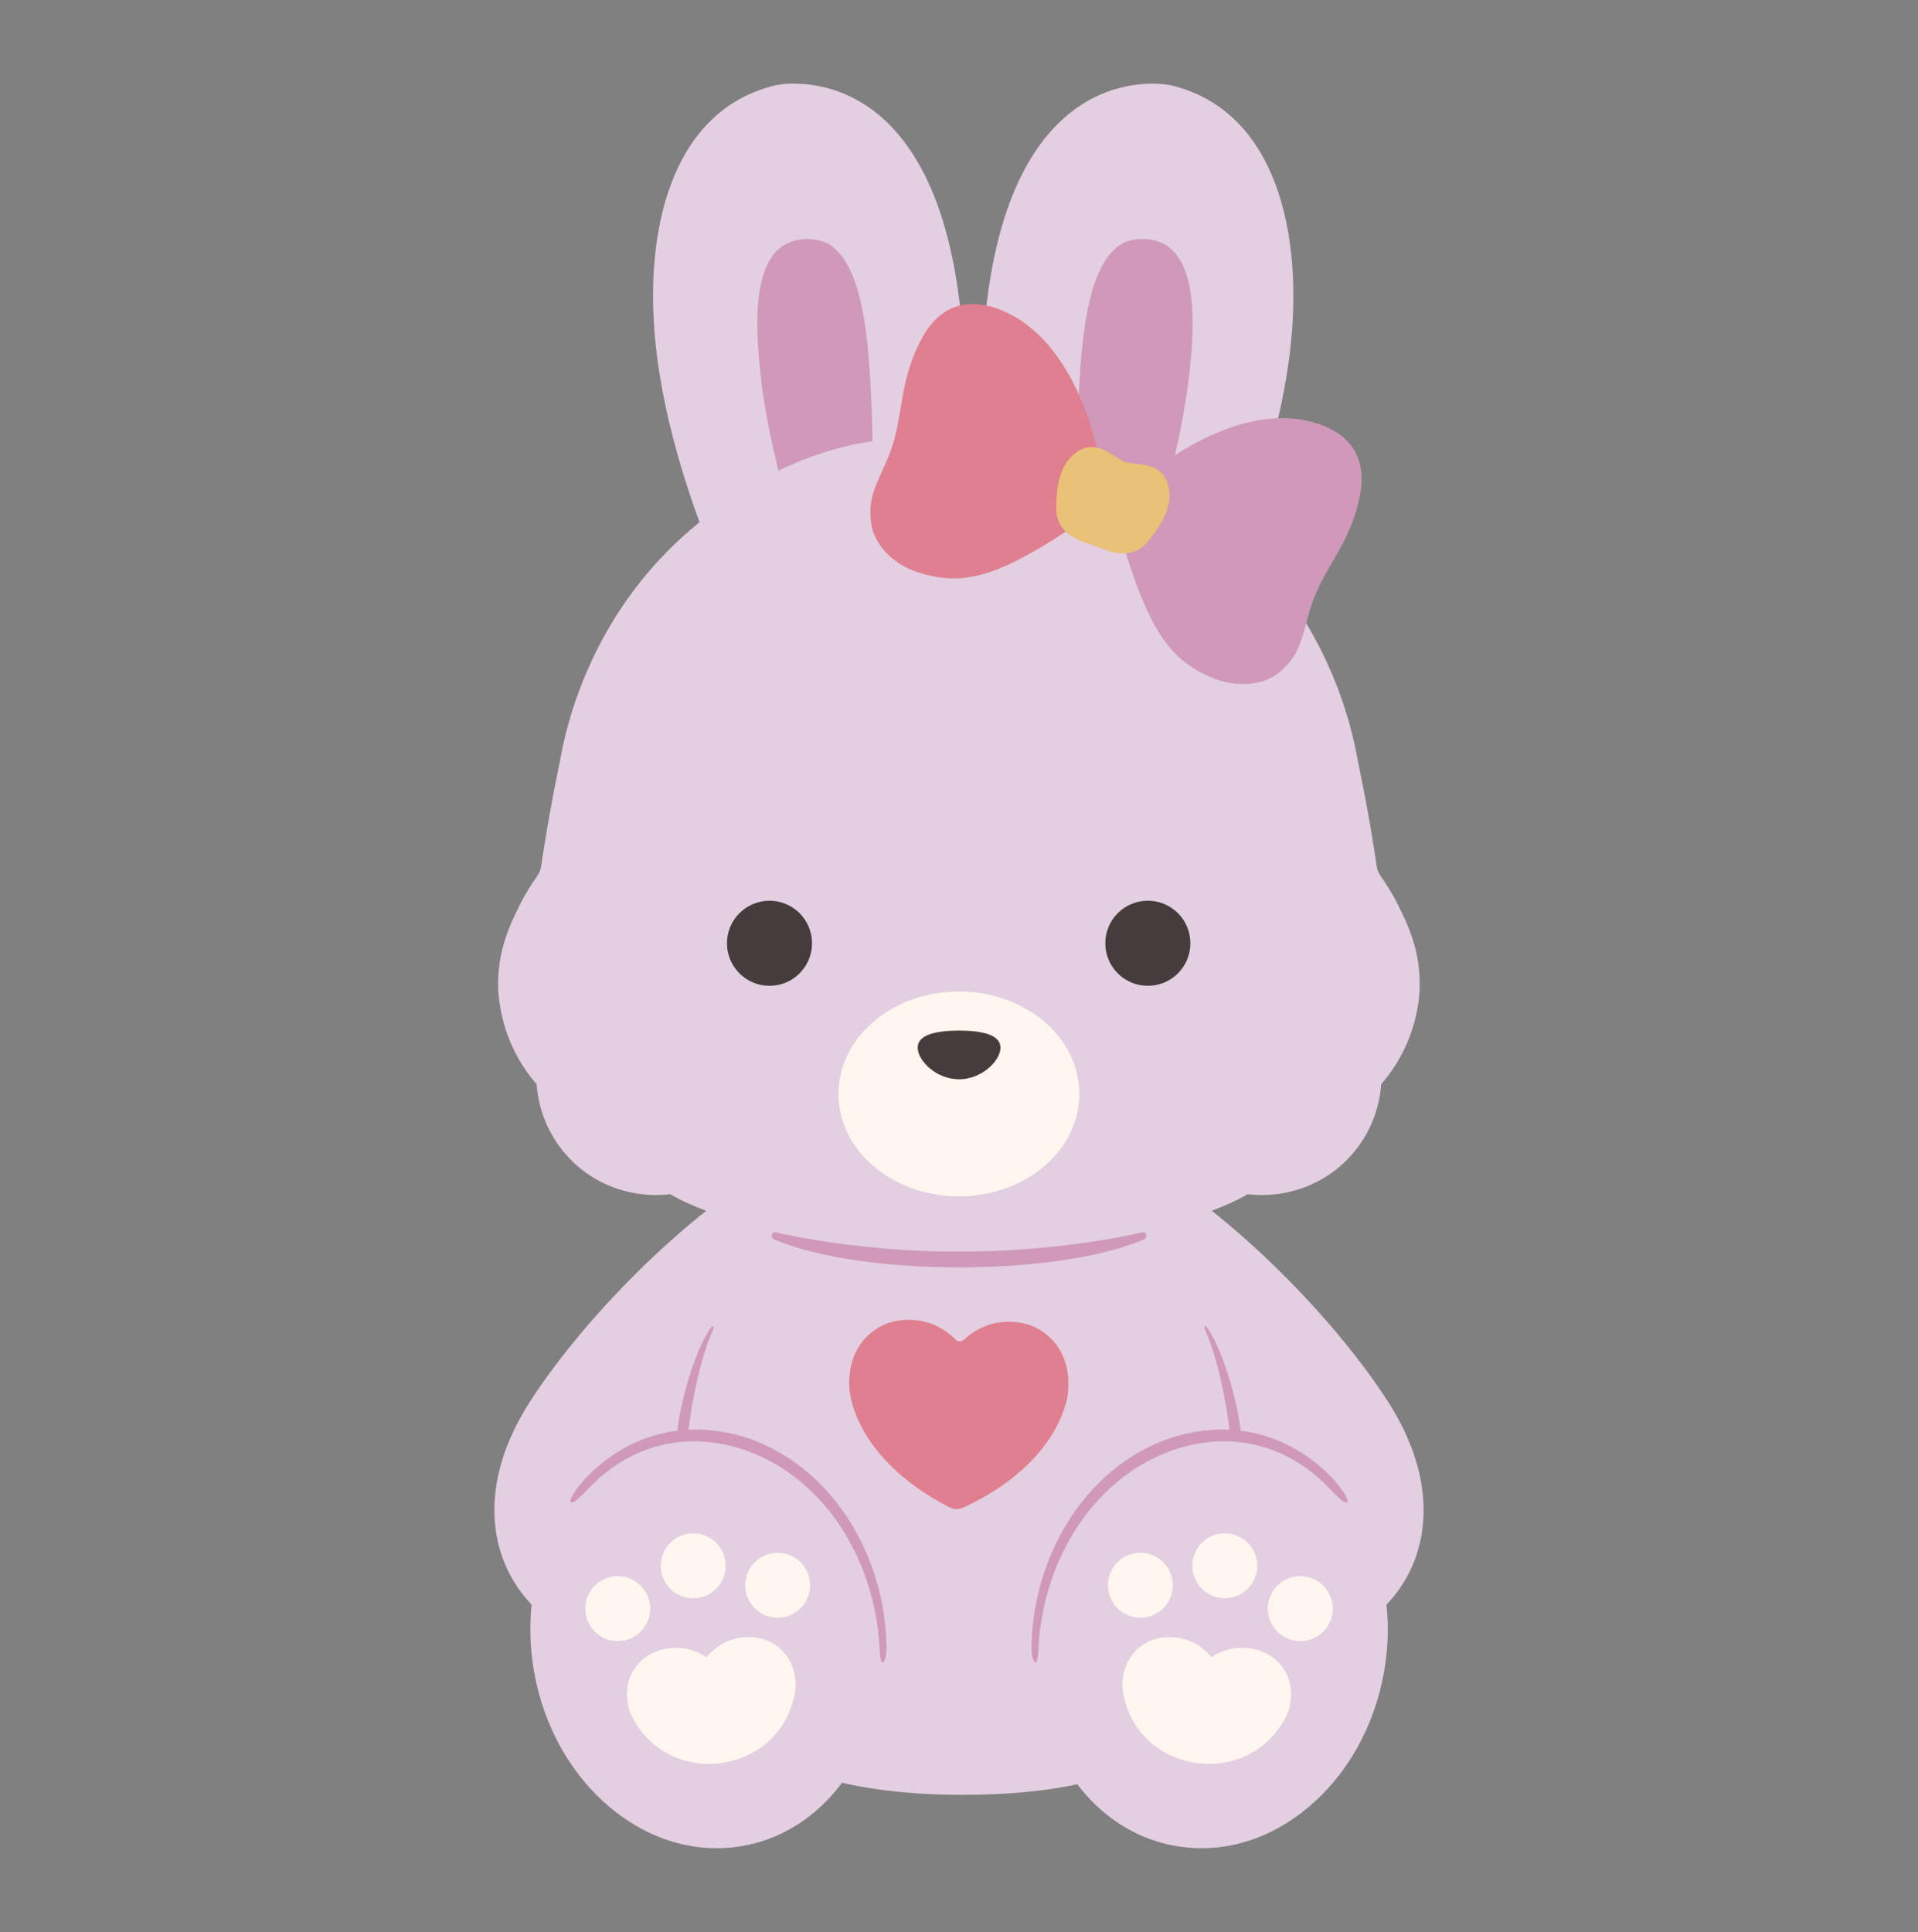
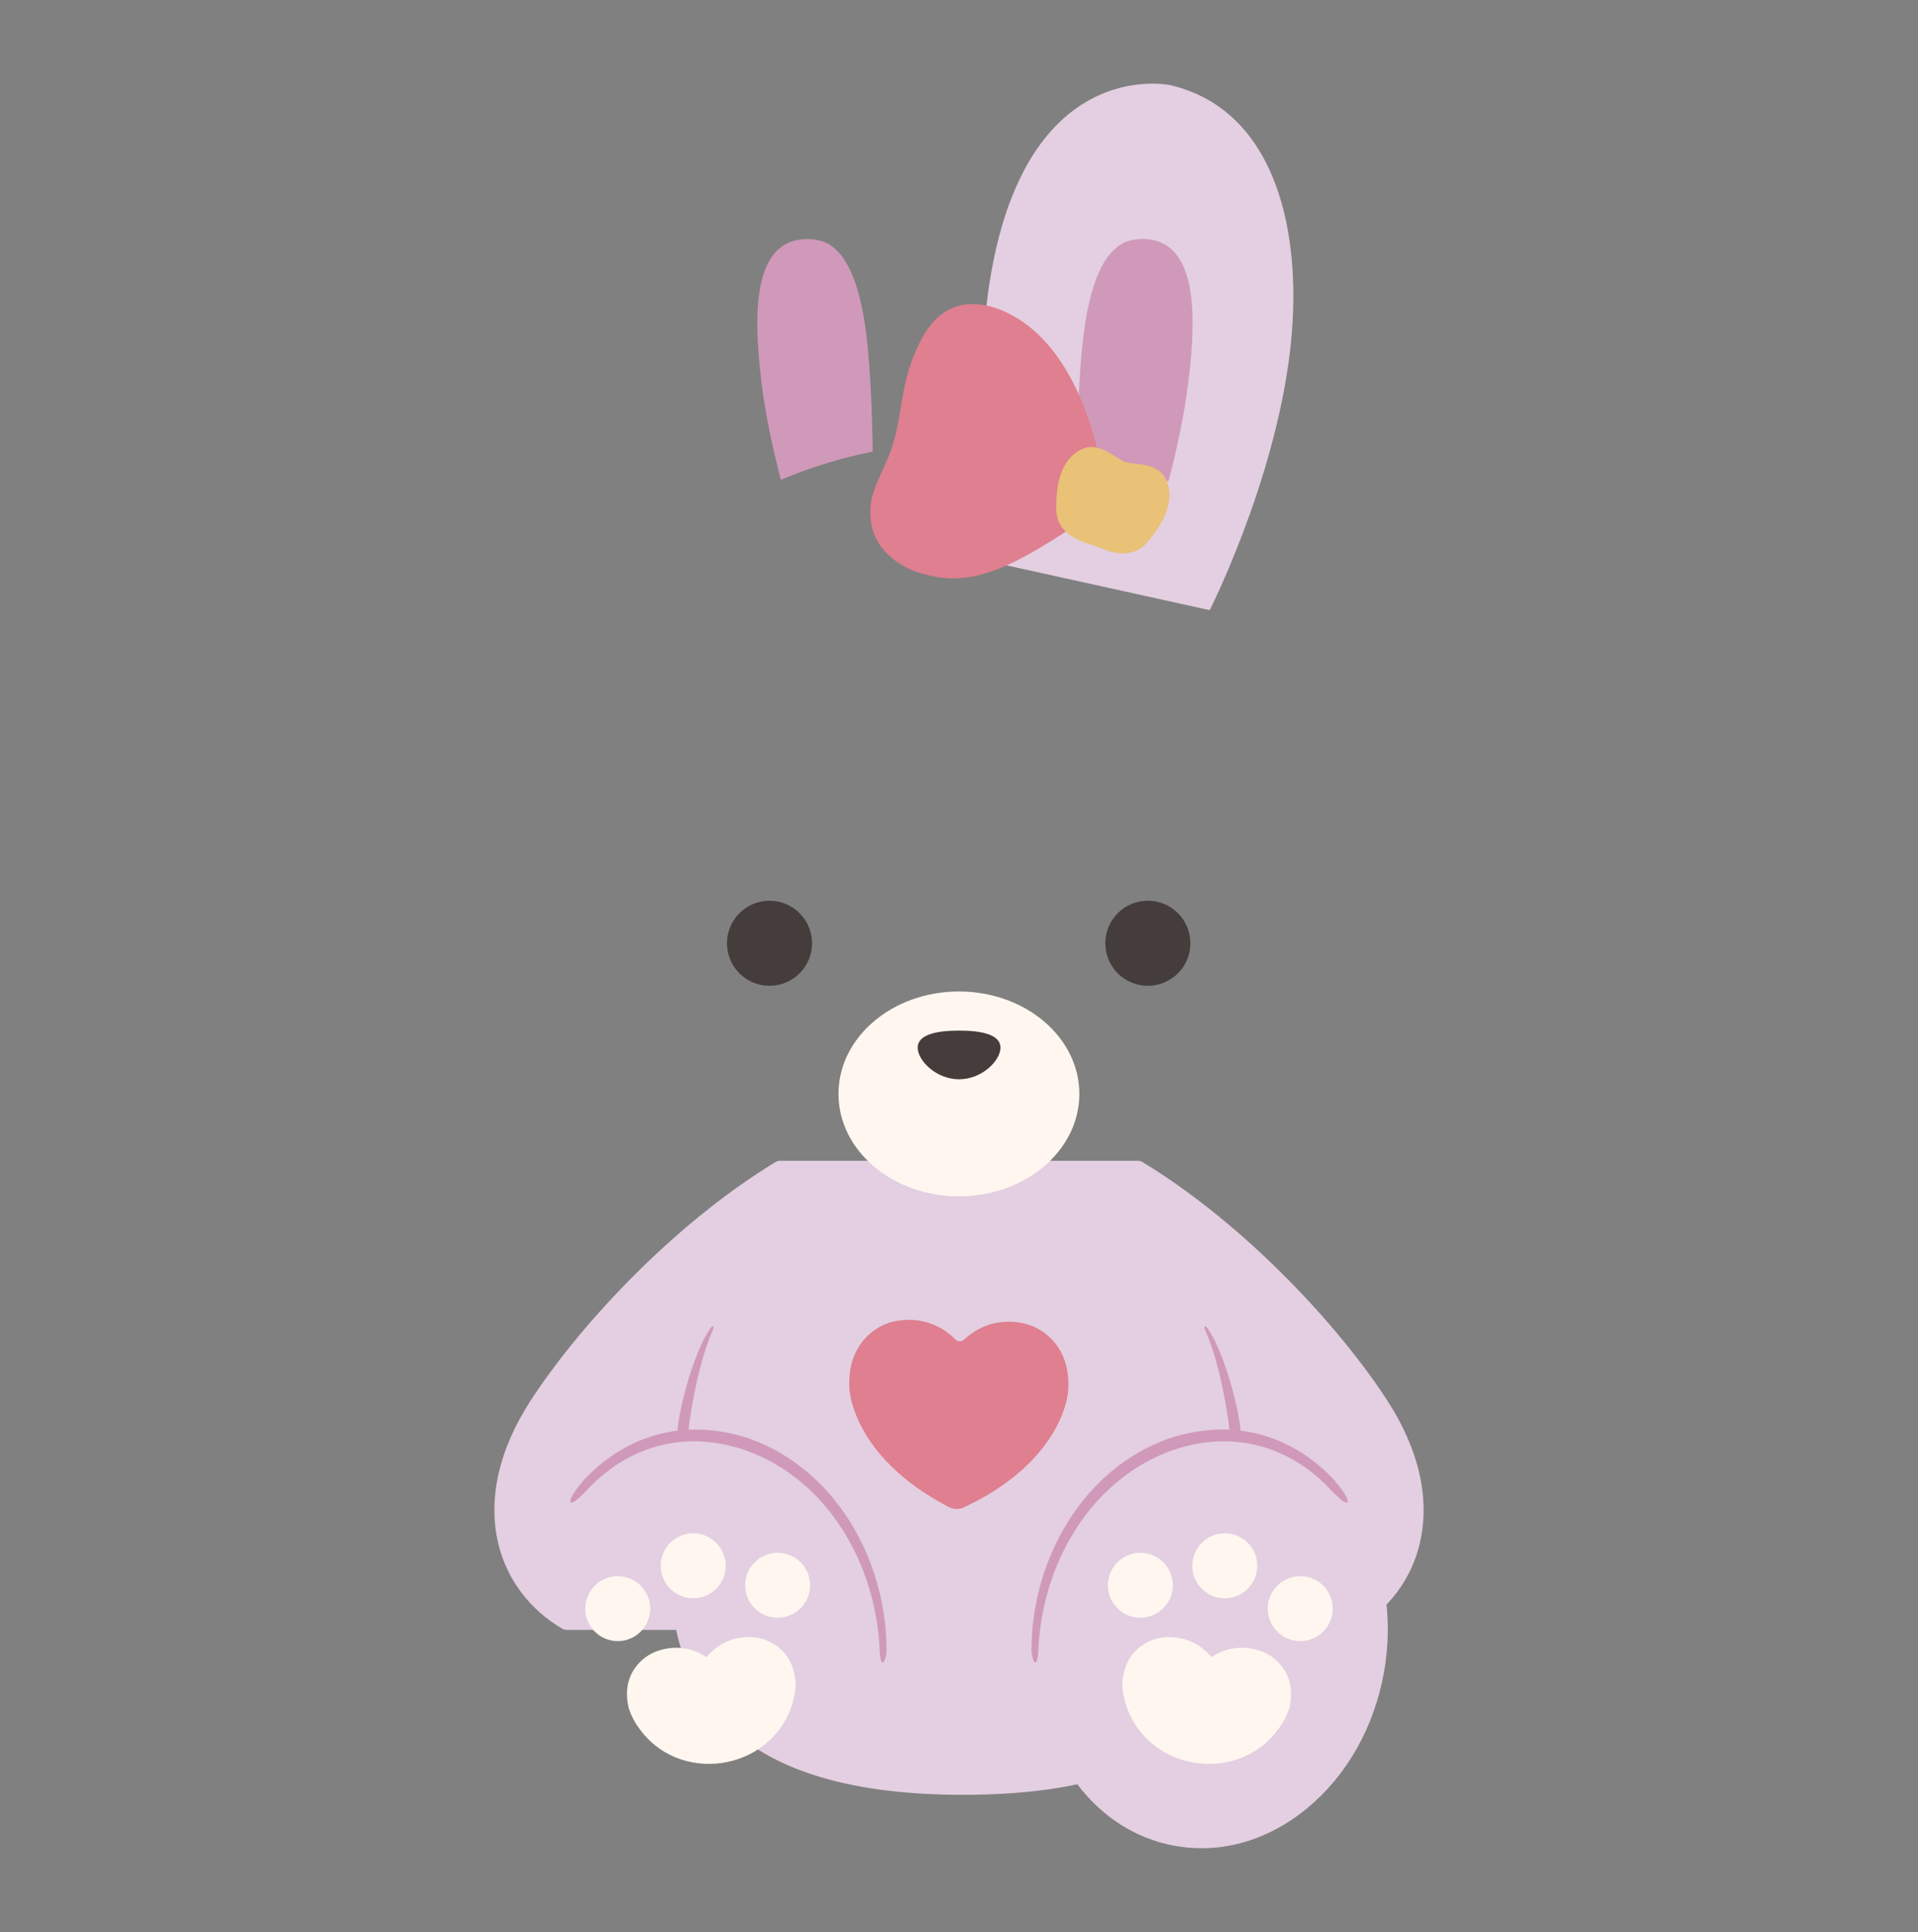
<svg xmlns="http://www.w3.org/2000/svg" viewBox="0 0 118.17 119.02" data-name="Layer 1" id="Layer_1">
  <rect x="0" y="0" width="118.17" height="119.02" fill="#808080" stroke="none" />
  <defs>
    <style>
      .cls-1 {
        fill: #d099b9;
      }

      .cls-2 {
        fill: #443d3c;
      }

      .cls-3 {
        fill: #df7f8f;
      }

      .cls-4 {
        fill: #e3cfe1;
      }

      .cls-5 {
        fill: #fff7ef;
      }

      .cls-6 {
        fill: #e9c177;
      }
    </style>
  </defs>
  <g>
    <g>
      <path d="M83.25,100.41h-48.32c-.1,0-.21-.03-.3-.08-2.01-1.18-3.4-3.04-3.93-5.23-.65-2.74.03-5.78,1.97-8.78,2.93-4.54,8.73-10.85,15.09-14.72.09-.06.2-.09.3-.09h22.05c.11,0,.21.03.3.09,6.36,3.87,12.16,10.18,15.09,14.72,1.94,3.01,2.62,6.04,1.97,8.78-.52,2.2-1.92,4.06-3.93,5.23-.09.05-.19.08-.3.08Z" class="cls-4" />
      <path d="M59.33,110.57c-15.25,0-17.6-7.26-18.04-12.72-.19-2.3-.16-4.66.08-7.04h-.19c-.17,0-.33-.08-.45-.21-.11-.13-.16-.3-.13-.47l.47-2.84c.03-.19.15-.35.33-.43,2.32-1.1,3.67-5.05,4.25-6.73l.08-.23c.22-.64.83-1.04,1.47-.97,1.15.13,6.74.13,10.82.13h1.07s1.07,0,1.07,0c4.08,0,9.67,0,10.82-.13.64-.07,1.25.33,1.47.97l.08.23c.58,1.69,1.93,5.64,4.25,6.73.17.08.3.24.33.43l.47,2.84c.03.17-.02.34-.13.47-.11.13-.27.21-.45.21h-.08c.46,2.66.62,5.14.47,7.04-.44,5.46-2.79,12.72-18.04,12.72Z" class="cls-4" />
-       <path d="M44.14,113.86c-2.3,0-4.57-.86-6.54-2.5-2.41-2.01-4.07-4.95-4.68-8.29-1.26-6.93,2.46-13.43,8.31-14.5,5.84-1.07,11.62,3.71,12.89,10.64.61,3.34.09,6.68-1.46,9.41-1.57,2.76-4,4.57-6.85,5.09-.55.1-1.11.15-1.66.15Z" class="cls-4" />
      <path d="M74.03,113.86c-.55,0-1.11-.05-1.66-.15-2.85-.52-5.28-2.33-6.85-5.09-1.55-2.73-2.06-6.07-1.46-9.41,1.26-6.93,7.04-11.7,12.89-10.64,5.84,1.06,9.57,7.57,8.31,14.5-.61,3.34-2.27,6.28-4.68,8.29-1.97,1.64-4.24,2.5-6.54,2.5ZM64.64,99.32h0,0Z" class="cls-4" />
    </g>
    <path d="M59.37,82.54c-.14.13-.35.12-.48,0-1.9-1.91-4.17-1.03-4.17-1.03,0,0-2.56.74-2.39,4.01,0,0,.11,4.2,6.13,7.32.29.15.63.16.93.02,6.14-2.88,6.41-7.08,6.41-7.08.3-3.26-2.23-4.1-2.23-4.1,0,0-2.23-.97-4.2.87Z" class="cls-3" />
    <g>
      <g>
        <path d="M39.28,106.33c2.44,3.69,8.26,2.84,9.54-1.39.23-.76.2-1.24.2-1.24-.15-2.48-2.28-2.79-2.28-2.79,0,0-1.86-.45-3.21,1.18-1.76-1.17-3.41-.21-3.41-.21,0,0-1.95.9-1.39,3.32,0,0,.11.47.55,1.14Z" class="cls-5" />
        <g>
          <circle r="2" cy="99.1" cx="38.06" class="cls-5" />
          <circle r="2" cy="97.66" cx="47.91" class="cls-5" />
          <circle r="2" cy="96.46" cx="42.71" class="cls-5" />
        </g>
      </g>
      <g>
        <path d="M78.89,106.33c-2.44,3.69-8.26,2.84-9.54-1.39-.23-.76-.2-1.24-.2-1.24.15-2.48,2.28-2.79,2.28-2.79,0,0,1.86-.45,3.21,1.18,1.76-1.17,3.41-.21,3.41-.21,0,0,1.95.9,1.39,3.32,0,0-.11.47-.55,1.14Z" class="cls-5" />
        <g>
          <circle r="2" cy="99.1" cx="80.11" class="cls-5" />
          <circle r="2" cy="97.66" cx="70.26" class="cls-5" />
          <circle r="2" cy="96.46" cx="75.46" class="cls-5" />
        </g>
      </g>
    </g>
    <g>
      <path d="M35.92,91.23c2.45-2.66,6.07-4,10.27-2.6,5.31,1.91,8.4,7.47,8.43,12.96,0,.44-.14.84-.25.83-.09-.01-.16-.36-.17-.69-.2-5.31-3.17-10.56-8.25-12.38-3.93-1.35-7.36-.12-9.71,2.37-.13.14-.24.24-.4.4-.31.31-.59.51-.68.43-.12-.1.21-.7.77-1.31Z" class="cls-1" />
      <path d="M82.25,91.23c-2.45-2.66-6.07-4-10.27-2.6-5.31,1.91-8.4,7.47-8.43,12.96,0,.44.14.84.25.83.09-.01.16-.36.17-.69.2-5.31,3.17-10.56,8.25-12.38,3.93-1.35,7.36-.12,9.71,2.37.13.14.24.24.4.4.31.31.59.51.68.43.12-.1-.21-.7-.77-1.31Z" class="cls-1" />
    </g>
    <g>
      <path d="M43.71,81.92c-1.25,1.87-2.21,6.42-1.93,6.63.58.44.03-.07.16,0,.18.1.5.27.47-.12-.04-.54.57-4.43,1.48-6.41.17-.36.04-.44-.18-.11Z" class="cls-1" />
      <path d="M74.46,81.92c1.25,1.87,2.21,6.42,1.93,6.63-.58.44-.03-.07-.16,0-.18.1-.5.27-.47-.12.04-.54-.57-4.43-1.48-6.41-.17-.36-.04-.44.18-.11Z" class="cls-1" />
    </g>
  </g>
  <g>
    <g>
      <path d="M74.53,37.59s3.94-7.76,4.93-15.79c.91-7.38-.82-15.01-7.34-16.55,0,0-9.4-2.09-11.31,13.29-.46,3.72-.38,10.02.12,16.05l13.61,3Z" class="cls-4" />
-       <path d="M45.39,37.59s-3.94-7.76-4.93-15.79c-.91-7.38.82-15.01,7.34-16.55,0,0,9.4-2.09,11.31,13.29.46,3.72.38,10.02-.12,16.05l-13.61,3Z" class="cls-4" />
      <path d="M66.69,21.27c.41-4.07,1.41-5.66,2.44-6.26.62-.36,2.21-.56,3.17.47,1.09,1.15,1.48,3.49.93,7.93-.26,2.11-.71,4.23-1.24,6.25-1.76-.77-3.64-1.37-5.63-1.78.04-2.61.15-4.9.32-6.6Z" class="cls-1" />
      <path d="M46.9,23.41c-.54-4.44-.15-6.78.93-7.93.97-1.02,2.55-.82,3.18-.47,1.04.59,2.03,2.19,2.44,6.26.17,1.69.28,3.96.32,6.55-2,.4-3.89.99-5.66,1.74-.52-1.99-.96-4.07-1.22-6.15Z" class="cls-1" />
    </g>
-     <path d="M59.08,77.22c-7.83,0-15.34-2.16-17.78-3.65-.79.09-2.7.19-4.69-.99-1.36-.81-2.11-1.87-2.42-2.36-.9-1.41-1.08-2.77-1.13-3.43-.45-.51-1.04-1.3-1.52-2.37-.79-1.75-.84-3.27-.85-3.71-.03-2.21.78-3.84,1.32-4.93.37-.75.76-1.35,1.08-1.8.13-.19.22-.39.25-.62.21-1.42.46-2.88.74-4.39.23-1.19.47-2.36.72-3.49l-.3,1.37c.38-2.12,1.87-8.89,8-14.18,7.03-6.06,12.91-5.77,16.58-5.77,3.66,0,9.55-.29,16.58,5.77,6.13,5.29,7.62,12.06,8,14.18l-.3-1.37c.25,1.13.49,2.29.72,3.49.29,1.5.53,2.97.74,4.39.03.23.12.43.25.62.32.45.71,1.05,1.08,1.8.54,1.09,1.35,2.71,1.32,4.93,0,.44-.06,1.96-.85,3.71-.48,1.07-1.07,1.85-1.52,2.37-.05.66-.23,2.02-1.13,3.43-.31.49-1.06,1.55-2.42,2.36-1.99,1.18-3.91,1.08-4.69.99-2.43,1.49-9.95,3.65-17.78,3.65Z" class="cls-4" />
    <g>
-       <path d="M70.57,29.33c3.52-2.74,7.1-4.12,10.18-3.36,1.27.32,3.58,1.28,3.07,4.37-.56,3.23-2.36,4.65-3.11,7.22-.54,1.85-.6,2.73-1.82,3.8-1.17,1.02-2.91.88-3.92.5-2.73-1.02-4.04-2.8-5.59-7.74l1.18-4.79Z" class="cls-1" />
      <path d="M67.76,28.32c-.97-4.35-2.86-7.69-5.72-9.06-1.18-.56-3.58-1.29-5.15,1.42-1.62,2.85-1.14,5.09-2.19,7.55-.76,1.77-1.27,2.48-1.01,4.09.26,1.54,1.69,2.53,2.7,2.88,2.76.95,4.9.41,9.23-2.42l2.14-4.45Z" class="cls-3" />
      <path d="M67.44,33.62c-.44-.16-2.33-.51-2.36-2.22-.05-2.23.64-3.23,1.47-3.68,1.16-.62,2.13.51,2.74.73.62.22,2.08-.04,2.59,1.18.36.88.25,2.09-1.2,3.78-1.12,1.3-2.8.37-3.24.21Z" class="cls-6" />
    </g>
    <g>
      <ellipse ry="6.31" rx="7.42" cy="67.39" cx="59.08" class="cls-5" />
      <path d="M56.54,64.54c0,.8,1.14,1.95,2.55,1.95s2.55-1.15,2.55-1.95c0-.8-1.14-1.05-2.55-1.05s-2.55.25-2.55,1.05Z" class="cls-2" />
    </g>
    <g>
      <path d="M73.34,58.11c0,1.45-1.17,2.62-2.62,2.62-1.45,0-2.62-1.17-2.62-2.62,0-1.45,1.17-2.62,2.62-2.62,1.45,0,2.62,1.17,2.62,2.62Z" class="cls-2" />
      <circle r="2.62" cy="58.11" cx="47.41" class="cls-2" />
    </g>
  </g>
-   <path d="M70.39,75.92c-3.26.73-7.53,1.21-11.3,1.18-3.78.03-8.04-.45-11.3-1.18-.28-.06-.33.34-.07.45,2.85,1.18,7.1,1.69,11.25,1.71h0s.08,0,.12,0c.04,0,.08,0,.12,0h0c4.15-.02,8.41-.53,11.25-1.71.26-.11.2-.51-.07-.45Z" class="cls-1" />
</svg>